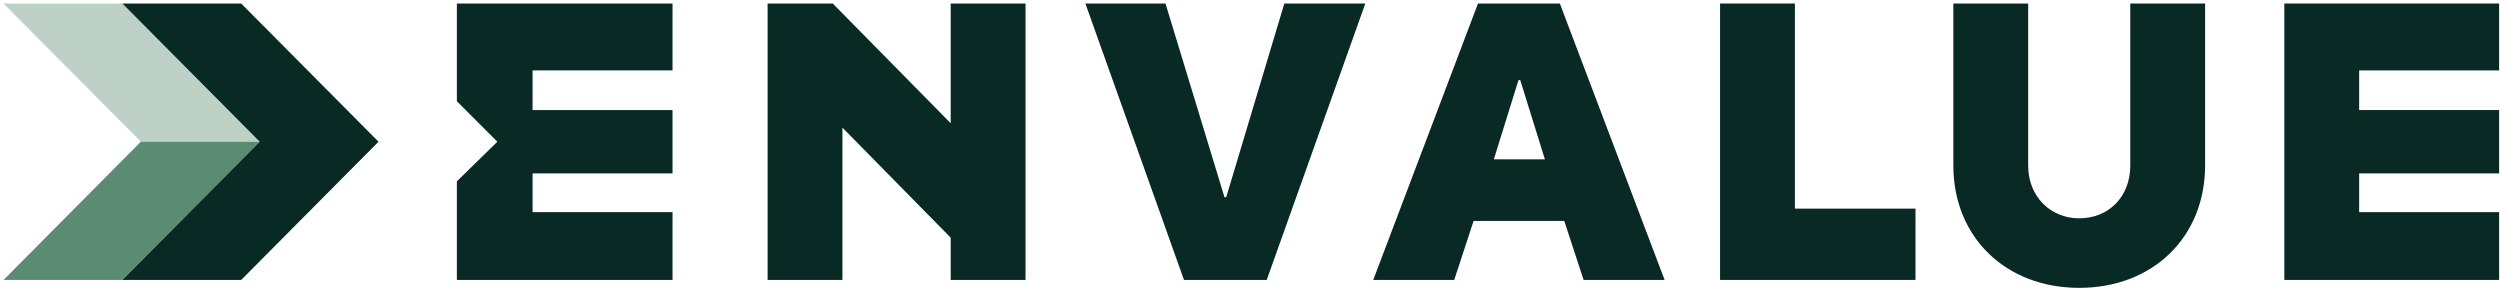
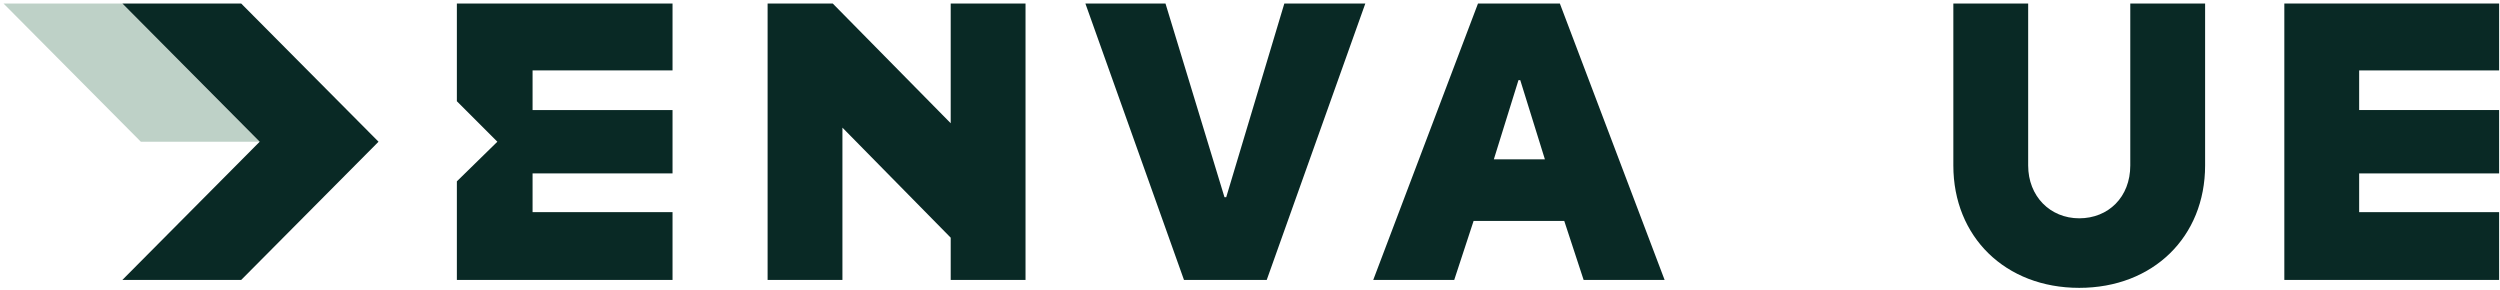
<svg xmlns="http://www.w3.org/2000/svg" width="284" height="33" viewBox="0 0 284 33" fill="none">
-   <path d="M16 16.1L0.4 0.4H13.9L29.5 16.1H16Z" fill="#BED1C7" />
-   <path d="M13.9 31.8L29.5 16.1H16L0.4 31.8H13.9Z" fill="#5C8B74" />
+   <path d="M16 16.1L0.4 0.4H13.9L29.5 16.1H16" fill="#BED1C7" />
  <path d="M29.5 16.1L13.9 31.8H27.4L43 16.1L27.4 0.4H13.9L29.5 16.1Z" fill="#092925" />
  <path d="M259.5 0.4V31.8H283.9V24.1H268V19.7H283.9V12.5H268V8H283.9V0.4H259.5Z" fill="#092925" />
  <path d="M108 0.4V14L94.6 0.4H87.2V31.8H95.7V14.5L108 27V31.8H116.5V0.4H108Z" fill="#092925" />
  <path d="M145.9 0.4L139.3 22.4H139.1L132.4 0.4H123.3L134.5 31.8H143.9L155.1 0.4H145.9Z" fill="#092925" />
  <path d="M172.5 9.1H172.7L175.5 18.1H169.7L172.5 9.1ZM167.9 0.4L156 31.8H165.2L167.4 25.1H177.7L179.9 31.8H189.1L177.2 0.4H167.8H167.9Z" fill="#092925" />
-   <path d="M195.4 0.4V31.8H217.6V23.7H203.9V0.4H195.4Z" fill="#092925" />
  <path d="M242 18.8C242 22.4 239.5 24.8 236.2 24.8C232.9 24.8 230.4 22.3 230.4 18.8V0.4H221.9V18.8C221.9 26.9 227.8 32.7 236.2 32.7C244.6 32.7 250.5 26.9 250.5 18.8V0.4H242V18.8Z" fill="#092925" />
  <path d="M76.4 8V0.4H51.9V11.5L56.5 16.1L51.9 20.6V31.8H76.4V24.1H60.5V19.7H76.4V12.5H60.5V8H76.4Z" fill="#092925" />
</svg>